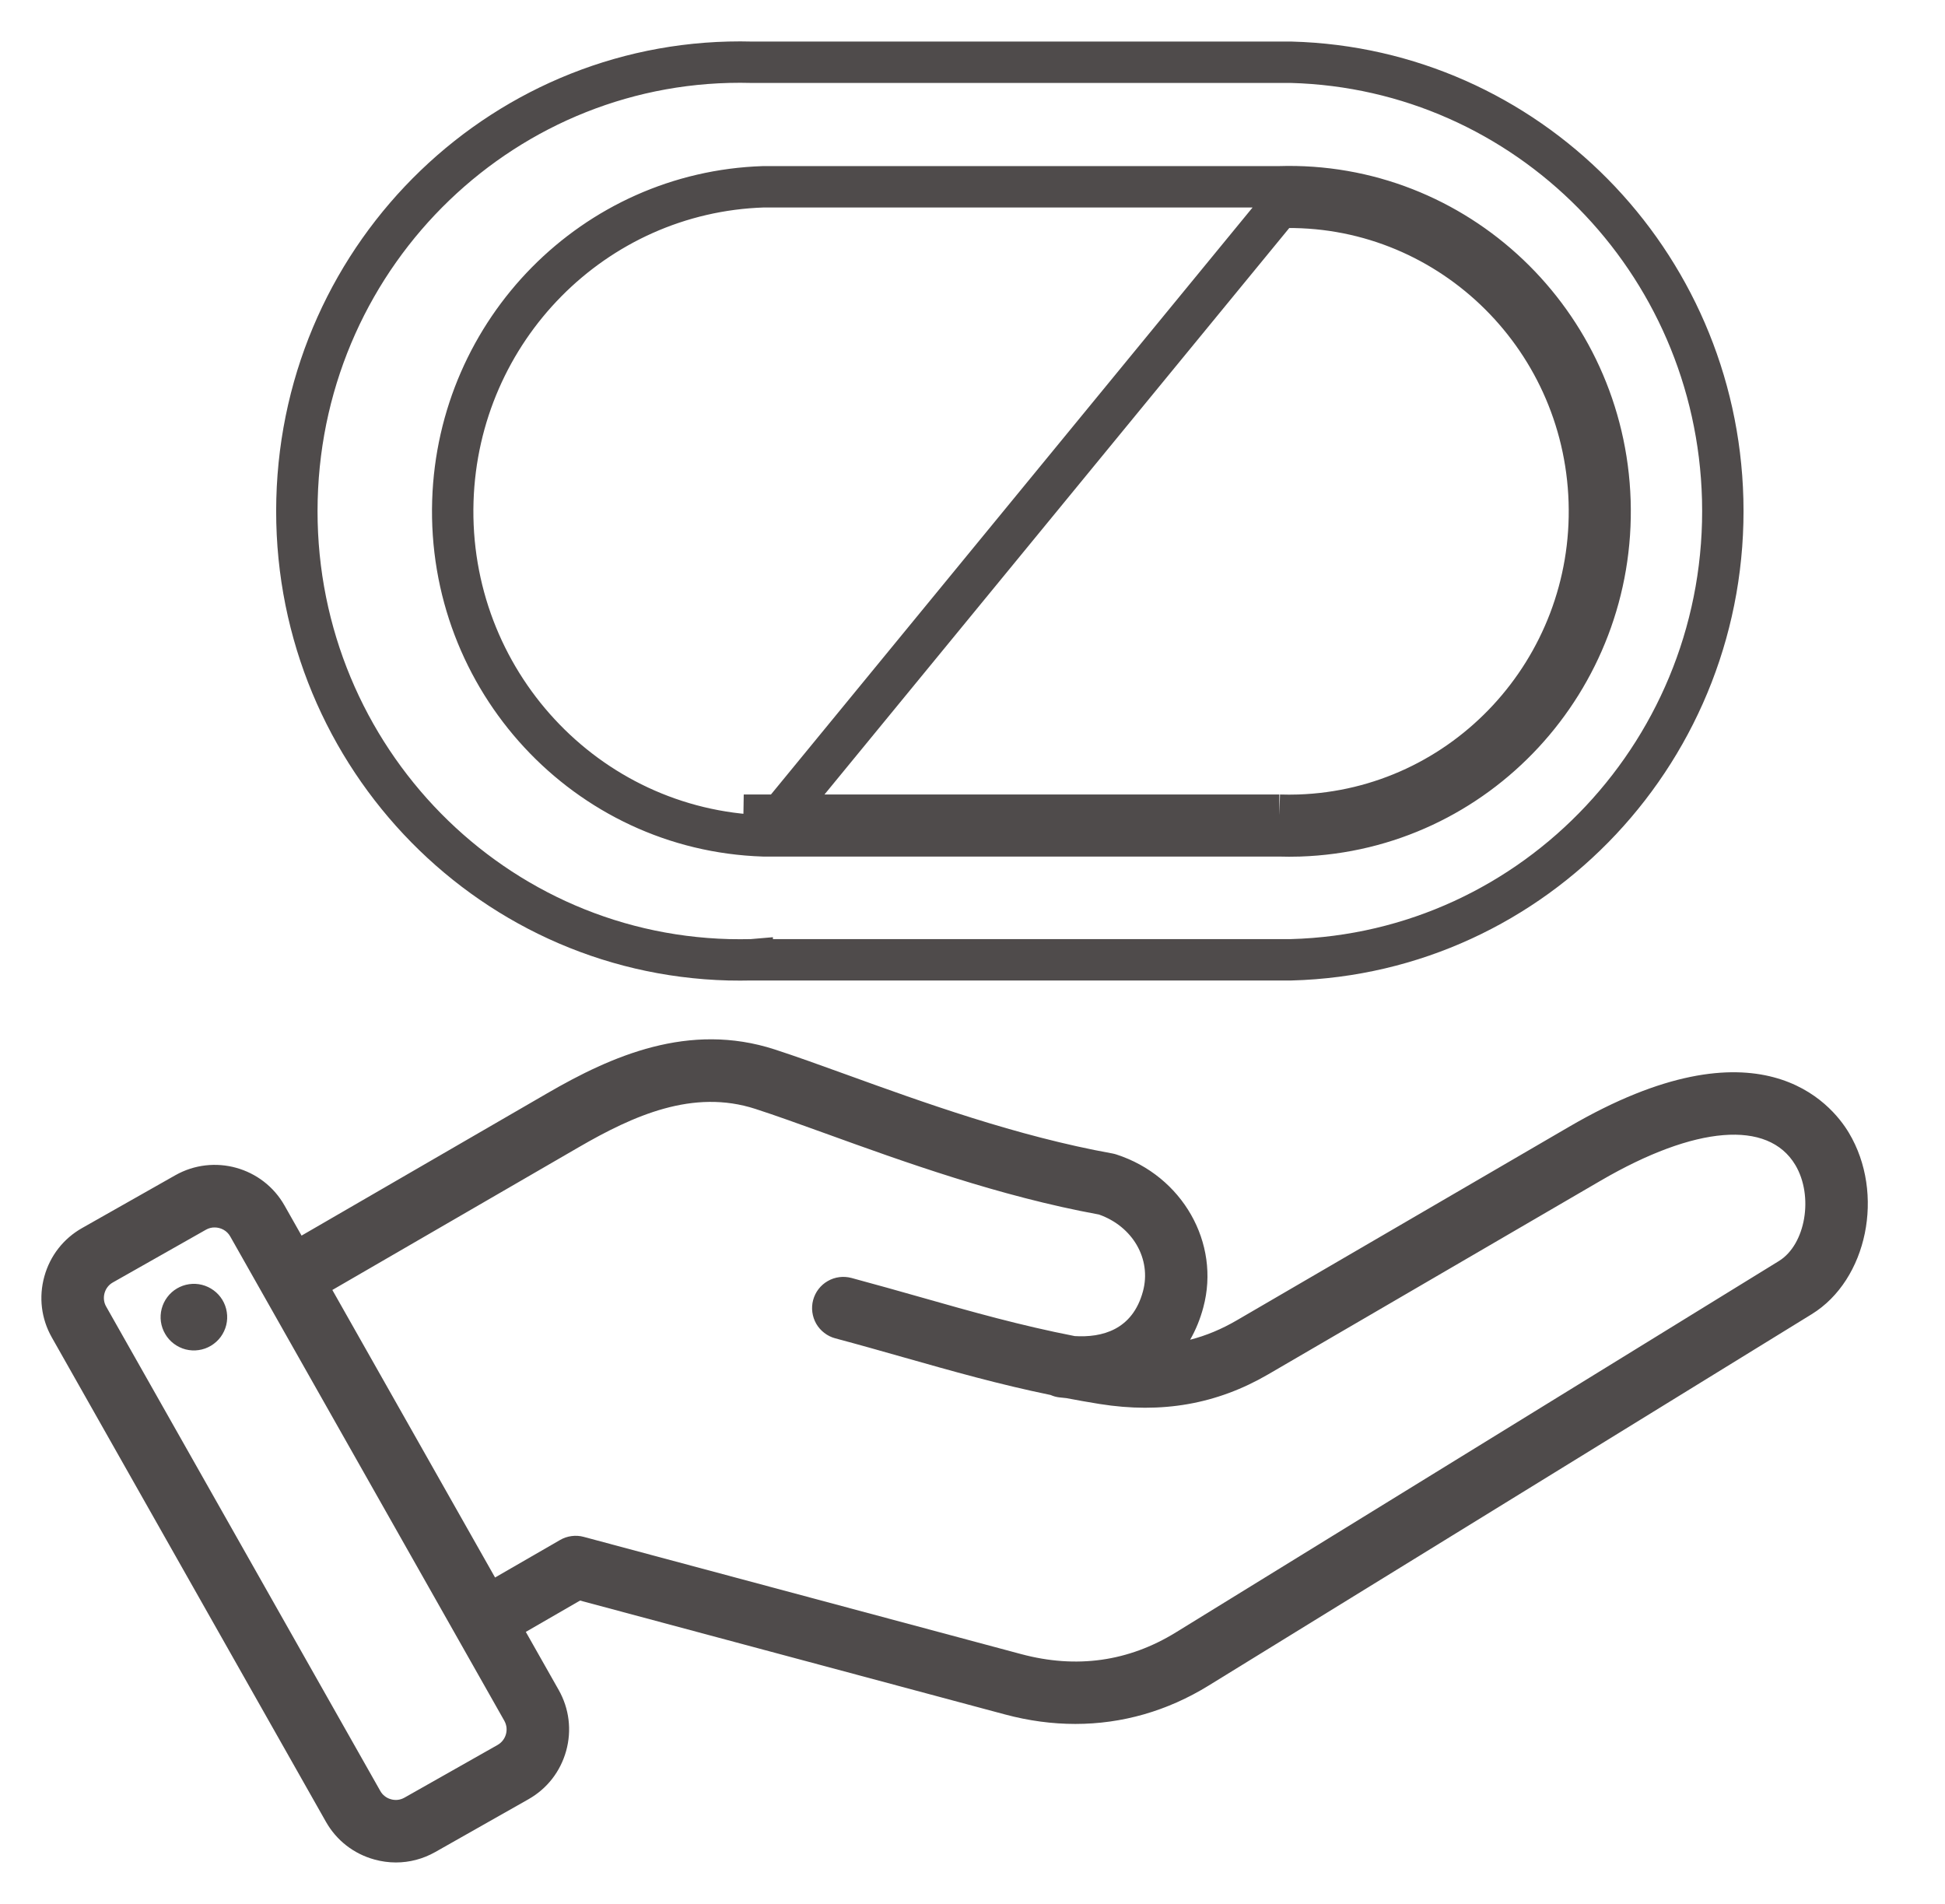
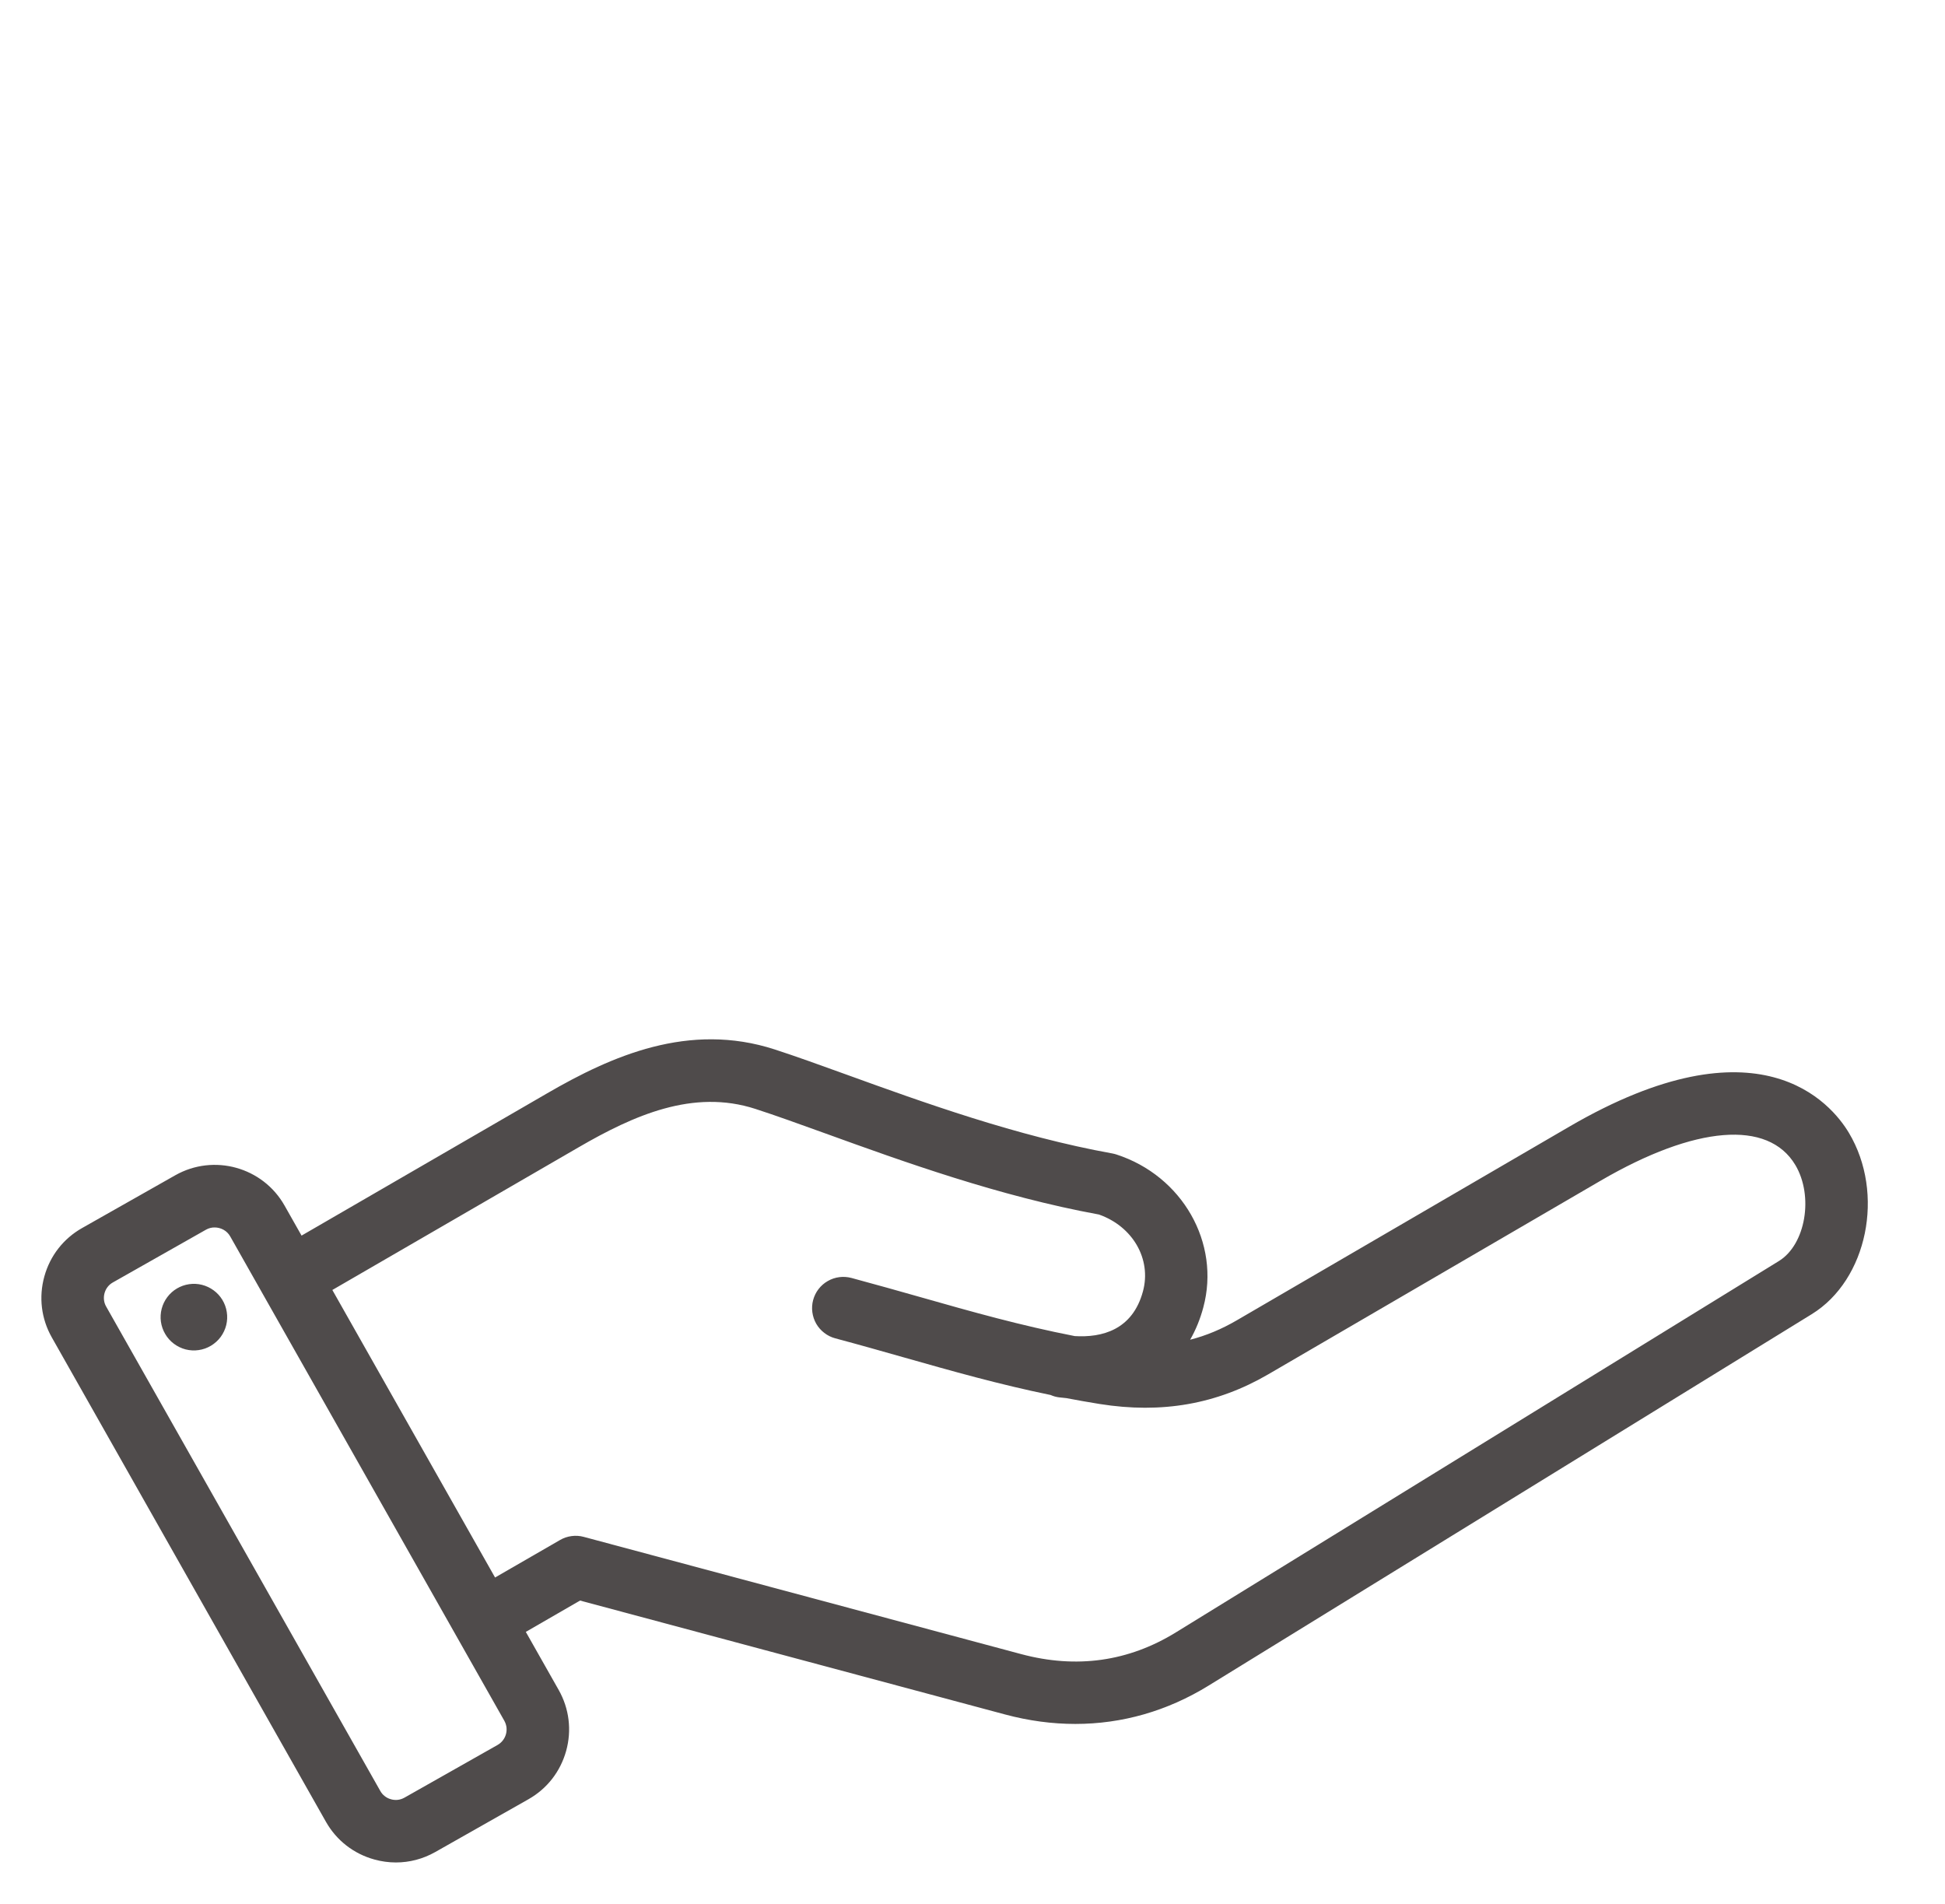
<svg xmlns="http://www.w3.org/2000/svg" width="47" height="46" viewBox="0 0 47 46" fill="none">
  <path d="M44.677 27.37C44.252 26.66 42.507 24.551 37.919 27.223L29.888 31.9C29.521 32.114 29.147 32.271 28.759 32.37C28.894 32.135 29.002 31.873 29.078 31.587C29.495 30.033 28.572 28.411 26.977 27.894C26.945 27.884 26.912 27.875 26.878 27.869C24.574 27.454 22.297 26.631 20.468 25.969C19.832 25.739 19.232 25.522 18.72 25.356C16.647 24.684 14.778 25.514 13.224 26.415L7.287 29.854L6.876 29.128C6.35 28.198 5.166 27.87 4.236 28.396L1.983 29.672C1.534 29.926 1.21 30.341 1.072 30.84C0.933 31.34 0.997 31.863 1.251 32.312L7.876 44.017C8.13 44.466 8.545 44.79 9.045 44.928C9.217 44.976 9.393 45 9.567 45C9.897 45 10.222 44.915 10.516 44.749L12.769 43.473C13.219 43.219 13.542 42.804 13.681 42.304C13.819 41.805 13.755 41.282 13.501 40.833L12.706 39.429L14.017 38.672L24.286 41.424C24.857 41.577 25.425 41.653 25.984 41.653C27.115 41.653 28.207 41.342 29.205 40.727L43.779 31.753C45.126 30.924 45.554 28.835 44.677 27.37ZM12.226 41.901C12.211 41.955 12.186 42.006 12.151 42.05C12.117 42.095 12.074 42.132 12.025 42.16L9.772 43.435C9.723 43.462 9.67 43.48 9.614 43.487C9.558 43.493 9.502 43.489 9.448 43.473C9.394 43.459 9.343 43.434 9.299 43.399C9.254 43.365 9.217 43.322 9.19 43.273L2.565 31.568C2.509 31.47 2.496 31.355 2.526 31.244C2.557 31.133 2.628 31.041 2.727 30.986L4.98 29.71C5.043 29.675 5.114 29.656 5.186 29.657C5.337 29.657 5.485 29.735 5.562 29.872L12.187 41.577C12.214 41.626 12.232 41.68 12.239 41.735C12.245 41.791 12.241 41.847 12.226 41.901ZM42.987 30.468L28.413 39.442C27.268 40.147 26.011 40.323 24.677 39.966L14.105 37.133C14.01 37.107 13.91 37.101 13.812 37.114C13.713 37.127 13.618 37.159 13.533 37.209L11.963 38.115L8.031 31.168L13.981 27.721C15.311 26.95 16.749 26.305 18.254 26.793C18.742 26.951 19.304 27.154 19.955 27.389C21.823 28.065 24.145 28.904 26.556 29.345C27.372 29.632 27.828 30.42 27.62 31.197C27.367 32.141 26.62 32.321 25.971 32.282C24.658 32.026 23.477 31.692 22.239 31.34C21.706 31.189 21.154 31.033 20.574 30.877C20.478 30.852 20.378 30.845 20.28 30.858C20.181 30.871 20.087 30.903 20.001 30.953C19.915 31.002 19.84 31.068 19.779 31.147C19.719 31.225 19.675 31.315 19.649 31.411C19.623 31.507 19.617 31.607 19.63 31.705C19.643 31.803 19.675 31.898 19.724 31.984C19.774 32.07 19.84 32.145 19.919 32.205C19.997 32.266 20.087 32.31 20.183 32.336C20.753 32.488 21.299 32.643 21.827 32.793C23.007 33.128 24.136 33.448 25.387 33.705C25.454 33.735 25.526 33.755 25.599 33.763C25.655 33.77 25.712 33.776 25.769 33.781C26.029 33.831 26.296 33.878 26.569 33.922C28.073 34.163 29.407 33.928 30.648 33.205L38.679 28.527C40.968 27.194 42.726 27.052 43.382 28.146C43.832 28.898 43.633 30.07 42.987 30.468ZM5.48 31.7C5.497 31.805 5.492 31.913 5.467 32.016C5.441 32.119 5.396 32.216 5.333 32.302C5.27 32.387 5.19 32.459 5.099 32.514C5.008 32.569 4.907 32.605 4.802 32.62C4.697 32.636 4.589 32.63 4.486 32.604C4.383 32.577 4.287 32.531 4.202 32.467C4.117 32.403 4.045 32.323 3.992 32.231C3.938 32.14 3.903 32.038 3.888 31.933C3.86 31.723 3.915 31.51 4.043 31.34C4.17 31.171 4.359 31.059 4.569 31.028C4.779 30.997 4.992 31.051 5.163 31.177C5.334 31.302 5.448 31.491 5.48 31.7Z" fill="#4F4B4B" />
-   <path d="M18.456 20.196L18.448 20.196C14.16 20.056 10.806 16.427 10.943 12.102C11.075 7.972 14.354 4.646 18.448 4.513L18.456 4.513H18.464H30.907C35.192 4.377 38.766 7.779 38.904 12.102M18.456 20.196L30.915 5.013C34.922 4.882 38.275 8.063 38.404 12.118M18.456 20.196H18.464H30.907M18.456 20.196L18.464 19.696H30.915M38.904 12.102L38.404 12.118M38.904 12.102C38.904 12.102 38.904 12.102 38.904 12.102L38.404 12.118M38.904 12.102C39.042 16.427 35.687 20.056 31.399 20.196M38.404 12.118C38.533 16.172 35.39 19.565 31.383 19.696M31.399 20.196C31.399 20.196 31.399 20.196 31.399 20.196L31.383 19.696M31.399 20.196L31.383 19.696M31.399 20.196C31.235 20.201 31.071 20.201 30.907 20.196M31.383 19.696C31.227 19.701 31.071 19.701 30.915 19.696M30.915 19.696V20.196H30.907M30.915 19.696L30.898 20.196C30.901 20.196 30.904 20.196 30.907 20.196M18.177 23.19V23.189L18.165 23.19C17.98 23.194 17.794 23.194 17.609 23.19C11.699 23.035 7.023 18.059 7.177 12.065C7.331 6.071 12.255 1.348 18.164 1.504L18.164 1.504H18.177H31.202C36.893 1.657 41.48 6.292 41.628 12.065C41.781 18.057 37.108 23.031 31.202 23.19H18.177Z" stroke="#4F4B4B" />
</svg>